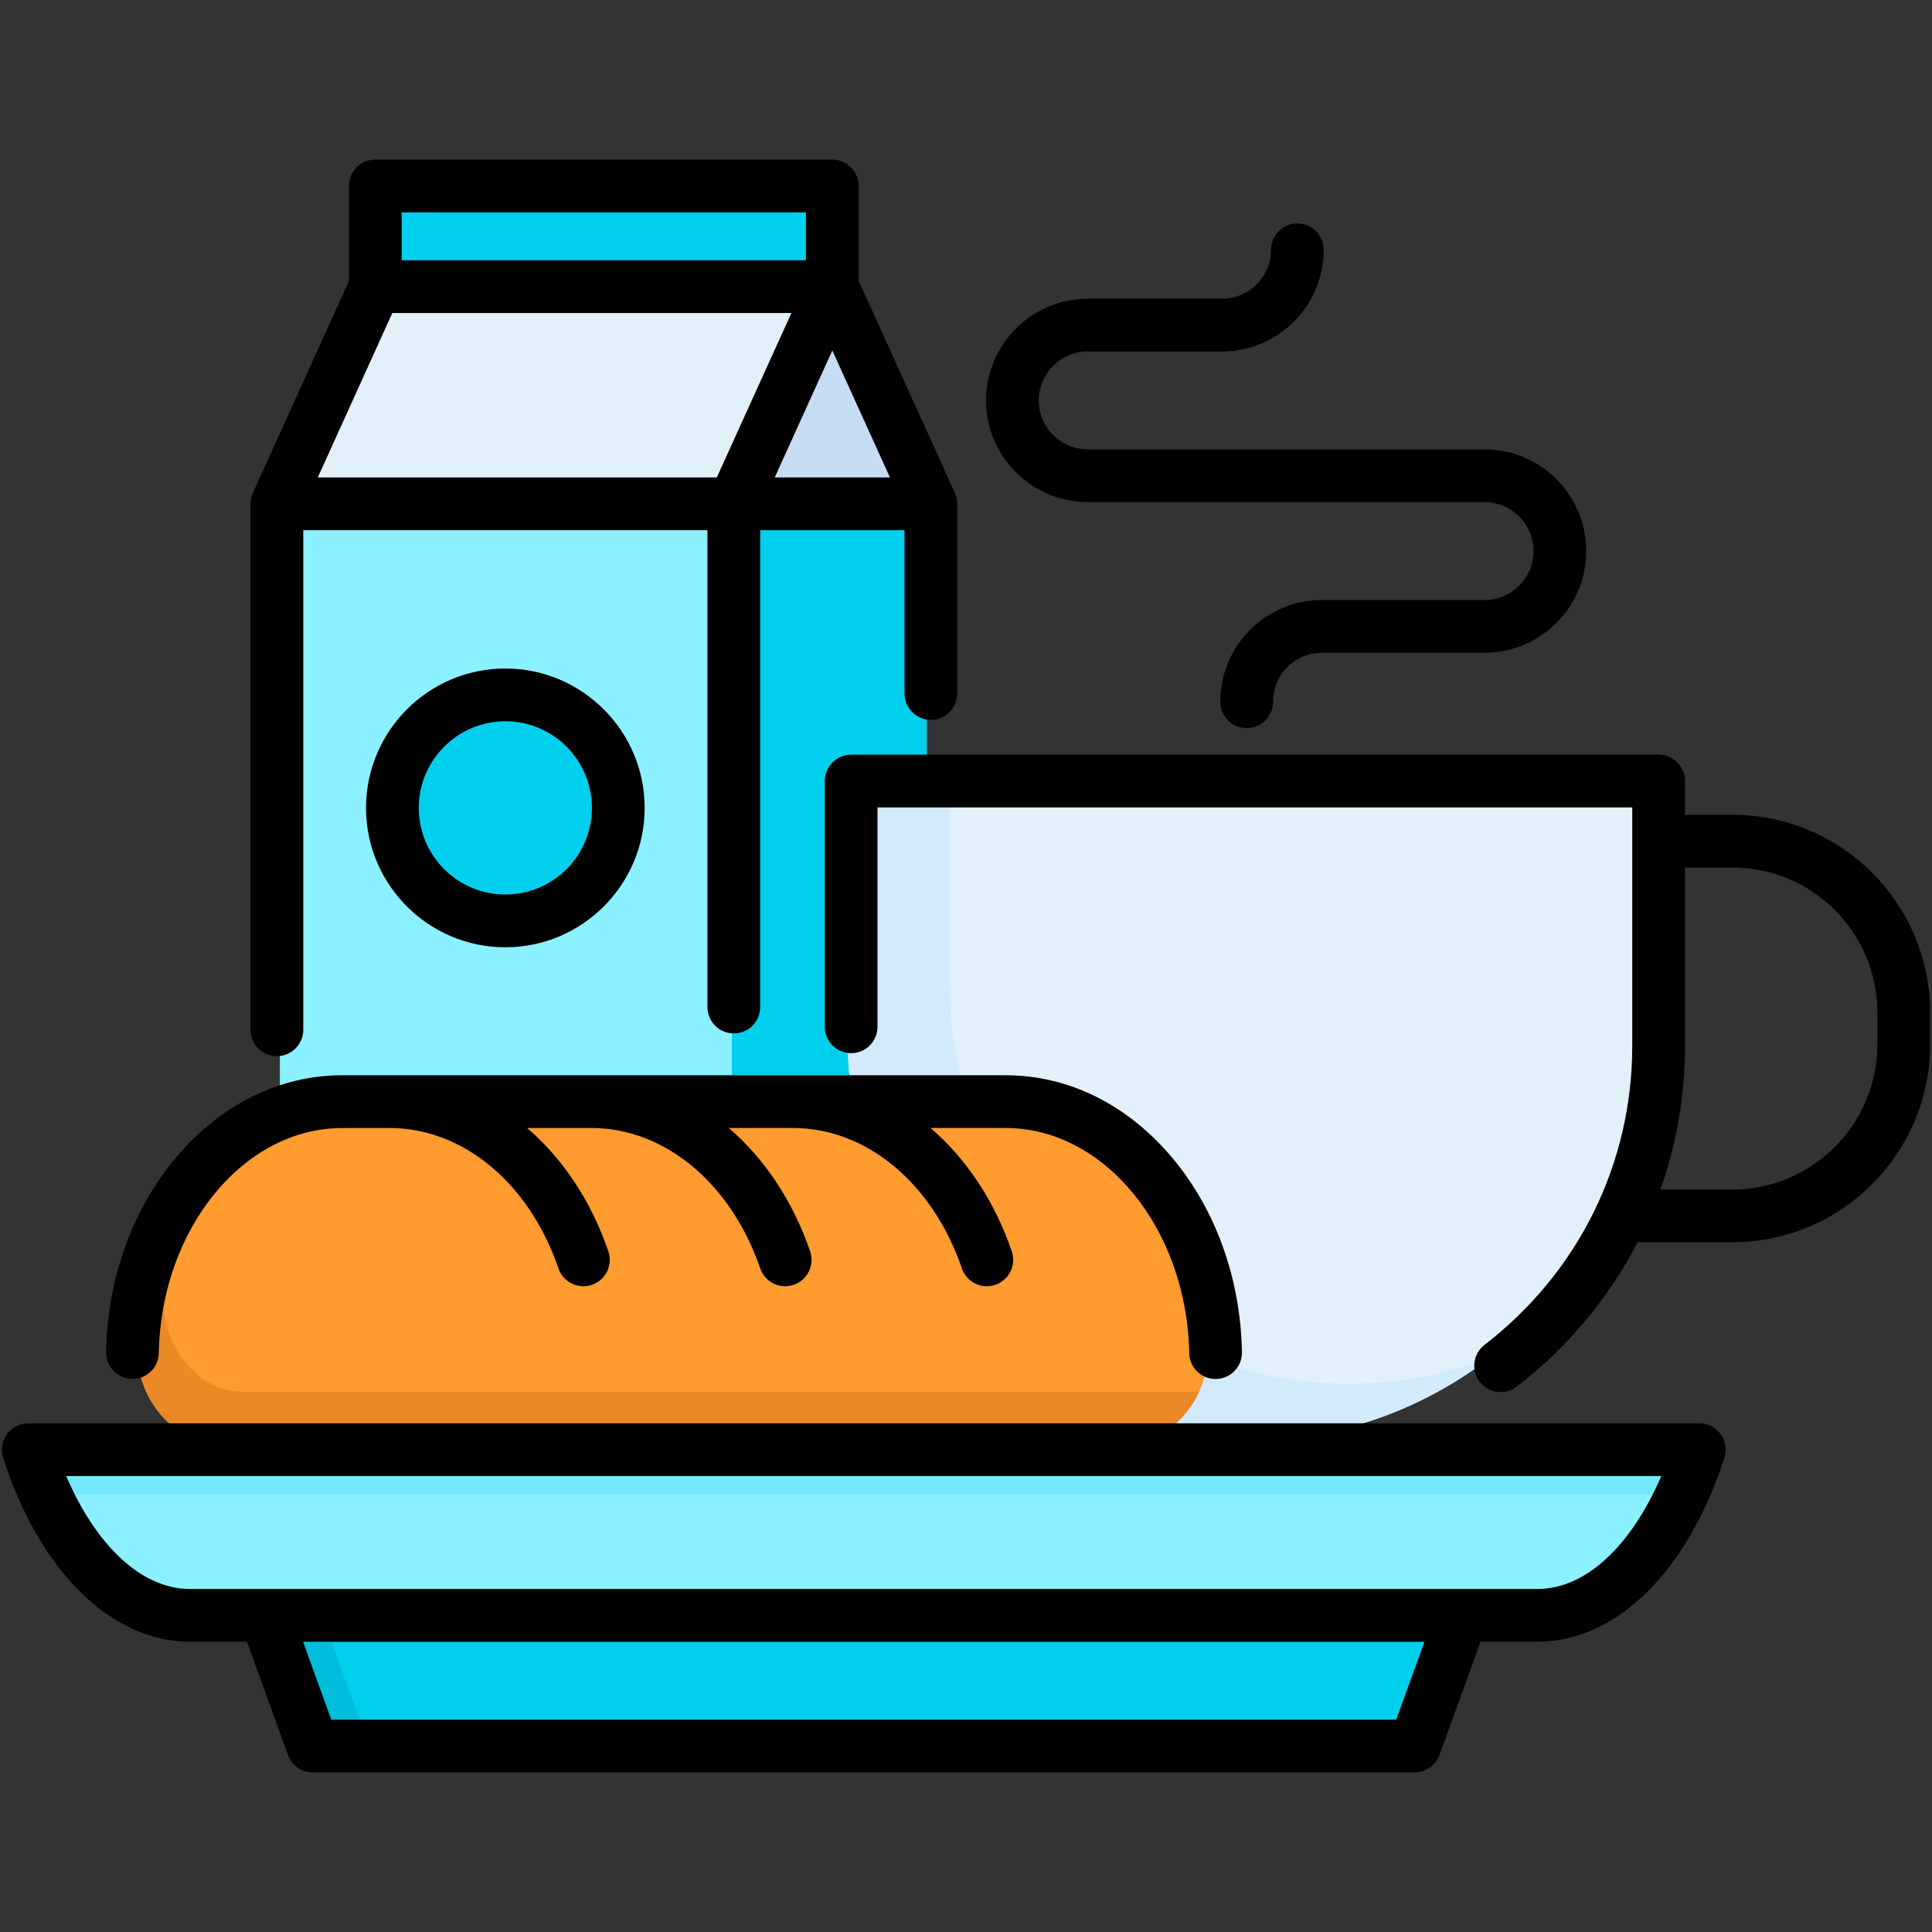
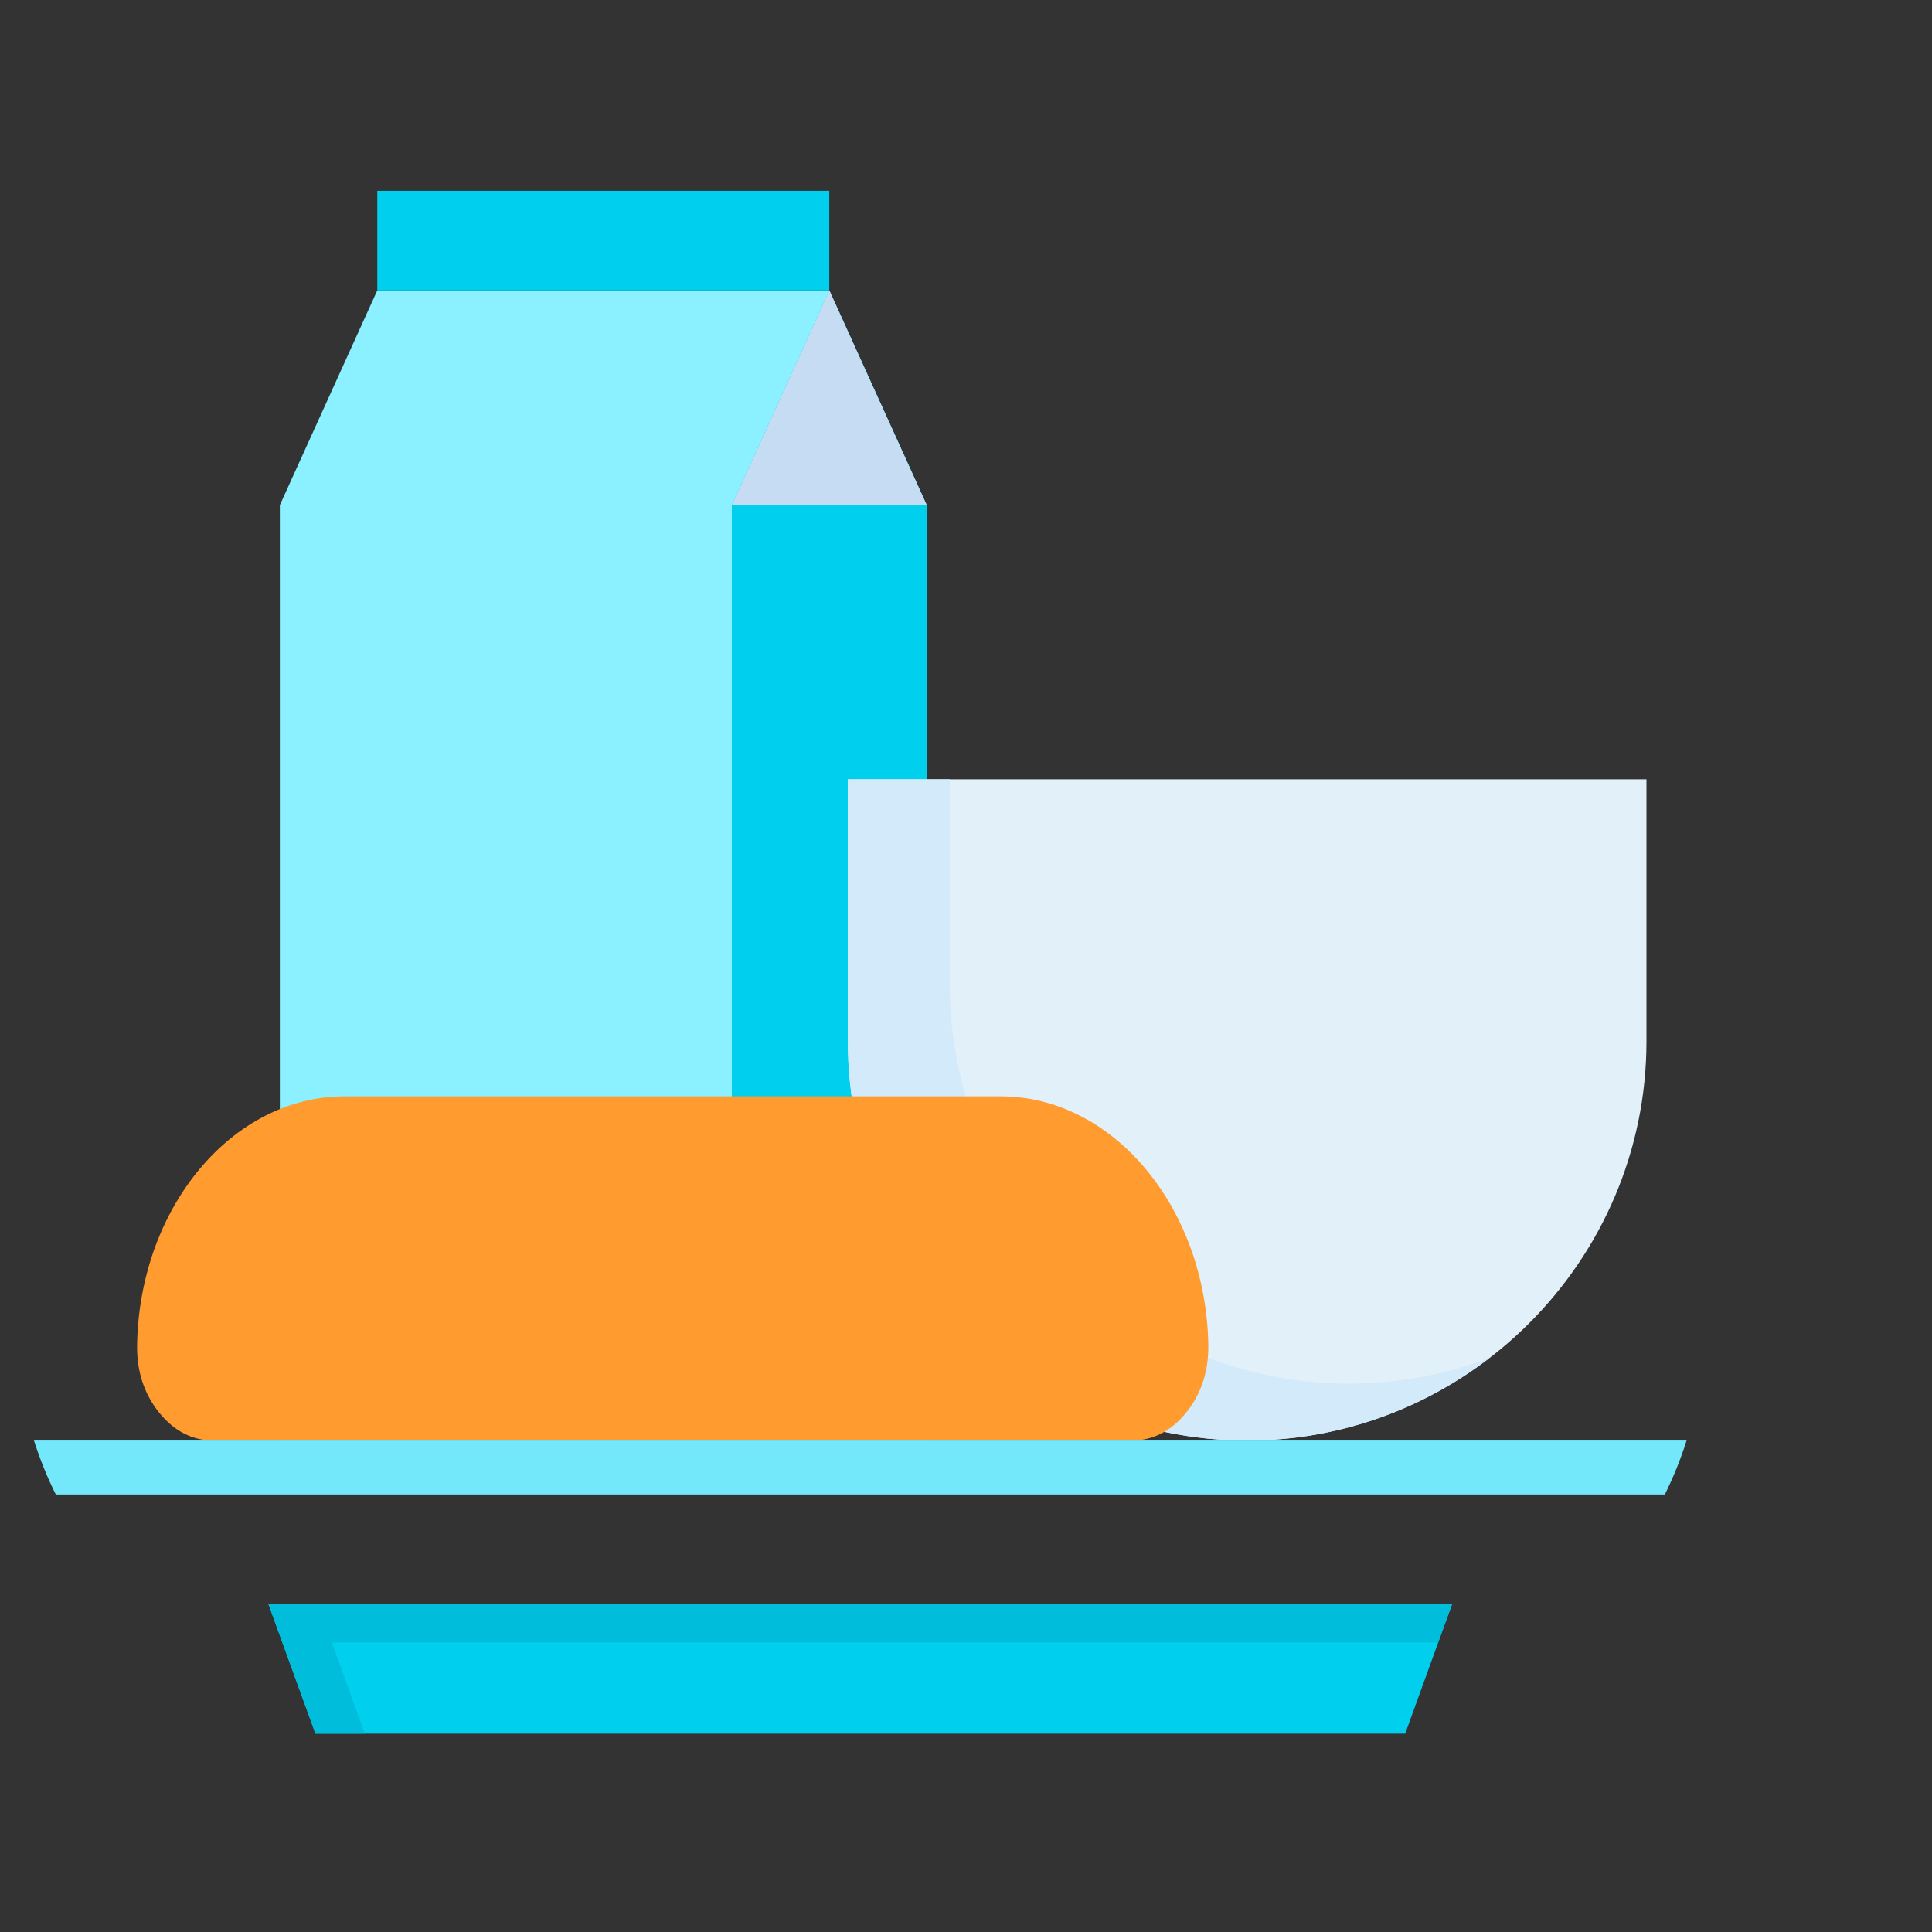
<svg xmlns="http://www.w3.org/2000/svg" id="Layer_1" enable-background="new 0 0 512 512" viewBox="0 0 512 512">
  <rect x="0" y="0" width="512" height="512" fill="#333333" stroke="none" />
  <g>
    <g>
      <path clip-rule="evenodd" d="m384.791 425.184-12.395 34.247h-288.803l-12.423-34.247z" fill="#00d0ee" fill-rule="evenodd" />
    </g>
    <g>
      <path clip-rule="evenodd" d="m384.791 425.184-3.666 10.101h-293.167l8.729 24.146h-13.094l-12.423-34.247z" fill="#00bedb" fill-rule="evenodd" />
    </g>
    <g>
      <path clip-rule="evenodd" d="m219.768 76.953 25.826 56.91v247.898h-171.43v-247.898l25.825-56.91z" fill="#8bf0ff" fill-rule="evenodd" />
    </g>
    <g>
-       <path clip-rule="evenodd" d="m219.768 76.953 25.826 56.91v247.898h-51.65v-247.898z" fill="#00d0ee" fill-rule="evenodd" />
+       <path clip-rule="evenodd" d="m219.768 76.953 25.826 56.91v247.898h-51.65v-247.898" fill="#00d0ee" fill-rule="evenodd" />
    </g>
    <g>
      <path clip-rule="evenodd" d="m219.768 76.953 25.826 56.91h-51.65z" fill="#c5dcf2" fill-rule="evenodd" />
    </g>
    <g>
      <path clip-rule="evenodd" d="m99.989 50.569h119.78v26.385h-119.78z" fill="#00d0ee" fill-rule="evenodd" />
    </g>
    <g>
      <path clip-rule="evenodd" d="m436.328 206.526v69.417c0 58.197-47.621 105.818-105.818 105.818-58.197 0-105.818-47.621-105.818-105.818v-69.417z" fill="#e2f0fa" fill-rule="evenodd" />
    </g>
    <g>
-       <path clip-rule="evenodd" d="m51.361 425.184h353.239c18.187 0 34.079-17.599 42.361-43.424h-437.961c8.282 25.826 24.202 43.424 42.361 43.424z" fill="#8bf0ff" fill-rule="evenodd" />
-     </g>
+       </g>
    <g>
-       <path clip-rule="evenodd" d="m134.068 243.179c16.312 0 29.602-13.29 29.602-29.602s-13.29-29.63-29.602-29.63-29.63 13.318-29.63 29.63c-.001 16.312 13.318 29.602 29.63 29.602z" fill="#00d0ee" fill-rule="evenodd" />
-     </g>
+       </g>
    <g>
-       <path clip-rule="evenodd" d="m74.164 133.863h119.78l25.824-56.91h-119.779z" fill="#e2f0fa" fill-rule="evenodd" />
-     </g>
+       </g>
    <g>
      <path clip-rule="evenodd" d="m394.751 359.853c-17.823 13.71-40.122 21.908-64.241 21.908-58.197 0-105.818-47.621-105.818-105.818v-69.417h27v54.336c0 58.197 47.621 105.818 105.818 105.818 13.095 0 25.658-2.435 37.241-6.827z" fill="#d2eafa" fill-rule="evenodd" />
    </g>
    <g>
      <path clip-rule="evenodd" d="m320.214 356.327c-.671-36.317-25.181-65.78-55.007-65.78h-173.892c-29.826 0-54.308 29.462-54.979 65.752-.14 6.967 1.791 12.982 5.764 17.963 3.973 4.98 8.869 7.499 14.549 7.499h243.224c5.68 0 10.577-2.518 14.549-7.499 3.974-4.952 5.904-10.996 5.792-17.935z" fill="#ff9b2f" fill-rule="evenodd" />
    </g>
    <g>
-       <path clip-rule="evenodd" d="m49.99 313.575c-8.254 11.5-13.374 26.412-13.682 42.725-.112 6.967 1.819 12.982 5.792 17.963 3.973 4.98 8.869 7.499 14.549 7.499h243.224c5.68 0 10.577-2.518 14.549-7.499 1.343-1.679 2.462-3.497 3.33-5.428h-253.017c-6.015 0-11.164-2.518-15.36-7.47-4.197-4.98-6.267-10.996-6.128-17.963.224-10.745 2.63-20.874 6.743-29.827z" fill="#ea8926" fill-rule="evenodd" />
-     </g>
+       </g>
    <g>
      <path clip-rule="evenodd" d="m441.197 396.058c2.182-4.393 4.141-9.177 5.764-14.298h-437.961c1.651 5.12 3.581 9.905 5.792 14.298z" fill="#73e8fa" fill-rule="evenodd" />
    </g>
  </g>
-   <path d="m73.378 279.893c3.86 0 6.989-3.129 6.989-6.989v-132.403h107.111v126.377c0 3.86 3.128 6.989 6.988 6.989s6.988-3.129 6.988-6.989v-126.377h38.249v43.285c0 3.86 3.128 6.989 6.988 6.989s6.988-3.129 6.988-6.989v-50.273c0-.996-.213-1.98-.625-2.888l-25.488-56.169v-25.167c0-3.86-3.128-6.989-6.988-6.989h-121.114c-3.86 0-6.989 3.129-6.989 6.989v25.17l-25.461 56.169c-.412.906-.624 1.89-.624 2.885v139.392c0 3.859 3.129 6.988 6.988 6.988zm162.469-153.368h-30.536l15.266-33.652zm-129.395-70.248h107.139v12.702h-107.139zm-2.483 26.679h105.76l-19.766 43.569h-105.744zm355.135 132.969h-12.561v-8.94c0-3.86-3.129-6.988-6.988-6.988h-213.997c-3.86 0-6.988 3.129-6.988 6.988v65.127c0 3.86 3.128 6.988 6.988 6.988s6.988-3.129 6.988-6.988v-58.139h200.02v63.202c0 31.171-14.269 60.047-39.149 79.228-3.056 2.356-3.625 6.744-1.268 9.8 1.376 1.786 3.446 2.722 5.539 2.722 1.49 0 2.991-.475 4.261-1.454 13.631-10.507 24.456-23.579 32.031-38.267h25.124c28.891 0 52.396-23.518 52.396-52.425v-8.459c0-28.89-23.505-52.395-52.396-52.395zm38.419 60.855c0 21.2-17.235 38.448-38.419 38.448h-19.069c4.265-12.035 6.509-24.862 6.509-38.052v-47.274h12.561c21.184 0 38.419 17.235 38.419 38.419v8.459zm-469.409 81.52c.357-19.356 6.881-37.594 18.367-51.352 11.839-14.181 27.551-21.992 44.24-21.992h175.803c16.691 0 32.403 7.812 44.241 21.997 11.485 13.761 18.009 32.007 18.366 51.375.072 3.859-2.998 7.045-6.856 7.116-.044.001-.089.002-.133.002-3.799 0-6.913-3.044-6.983-6.859-.609-32.894-22.426-59.654-48.635-59.654h-19.92c9.379 8.047 16.922 19.231 21.523 32.678 1.249 3.651-.697 7.625-4.349 8.873-.75.257-1.513.379-2.263.379-2.904 0-5.618-1.826-6.611-4.728-7.732-22.6-25.292-37.202-44.736-37.202h-17.028c9.379 8.046 16.929 19.227 21.544 32.671 1.254 3.65-.69 7.625-4.34 8.878-.751.258-1.518.381-2.269.381-2.903 0-5.614-1.823-6.609-4.721-7.76-22.604-25.322-37.209-44.74-37.209h-17.034c9.379 8.047 16.922 19.231 21.523 32.678 1.249 3.651-.697 7.625-4.349 8.873-.75.257-1.513.379-2.263.379-2.905 0-5.618-1.826-6.611-4.728-7.732-22.6-25.292-37.202-44.736-37.202h-12.534c-26.208 0-48.025 26.749-48.635 59.627-.071 3.859-3.247 6.959-7.116 6.857-3.859-.072-6.929-3.258-6.857-7.117zm422.22 18.886h-442.846c-2.232 0-4.331 1.066-5.646 2.871-1.315 1.803-1.691 4.127-1.009 6.251 9.646 30.078 28.608 48.763 49.488 48.763h15.129l10.864 30.018c1.002 2.767 3.628 4.61 6.571 4.61h292.024c2.94 0 5.566-1.841 6.569-4.605l10.891-30.023h15.131c20.846 0 39.808-18.682 49.485-48.757.684-2.126.311-4.451-1.005-6.255-1.314-1.804-3.413-2.873-5.646-2.873zm-80.323 78.537h-282.224l-7.475-20.651h297.189zm37.49-34.628h-20.03-317.119-20.03c-12.648 0-24.75-11.245-32.781-29.932h422.73c-8.047 18.687-20.145 29.932-32.77 29.932zm-146.182-314.968c0-14.867 12.095-26.962 26.962-26.962h35.562c7.161 0 12.985-5.812 12.985-12.957 0-3.86 3.128-6.988 6.988-6.988s6.988 3.129 6.988 6.988c0 14.851-12.096 26.934-26.962 26.934h-35.562c-7.161 0-12.985 5.824-12.985 12.985 0 7.144 5.825 12.956 12.985 12.956h105.13c14.867 0 26.962 12.095 26.962 26.963 0 14.851-12.096 26.934-26.962 26.934h-43.06c-7.16 0-12.984 5.824-12.984 12.984 0 3.86-3.129 6.988-6.988 6.988-3.86 0-6.989-3.129-6.989-6.988 0-14.867 12.095-26.961 26.961-26.961h43.06c7.161 0 12.986-5.812 12.986-12.957 0-7.161-5.825-12.986-12.986-12.986h-105.13c-14.866 0-26.961-12.082-26.961-26.933zm-164.318 107.988c0 20.358 16.563 36.92 36.921 36.92s36.92-16.563 36.92-36.92c0-20.374-16.563-36.95-36.92-36.95s-36.921 16.576-36.921 36.95zm59.866 0c0 12.651-10.292 22.944-22.944 22.944s-22.944-10.292-22.944-22.944c0-12.668 10.292-22.973 22.944-22.973 12.651 0 22.944 10.305 22.944 22.973z" />
</svg>